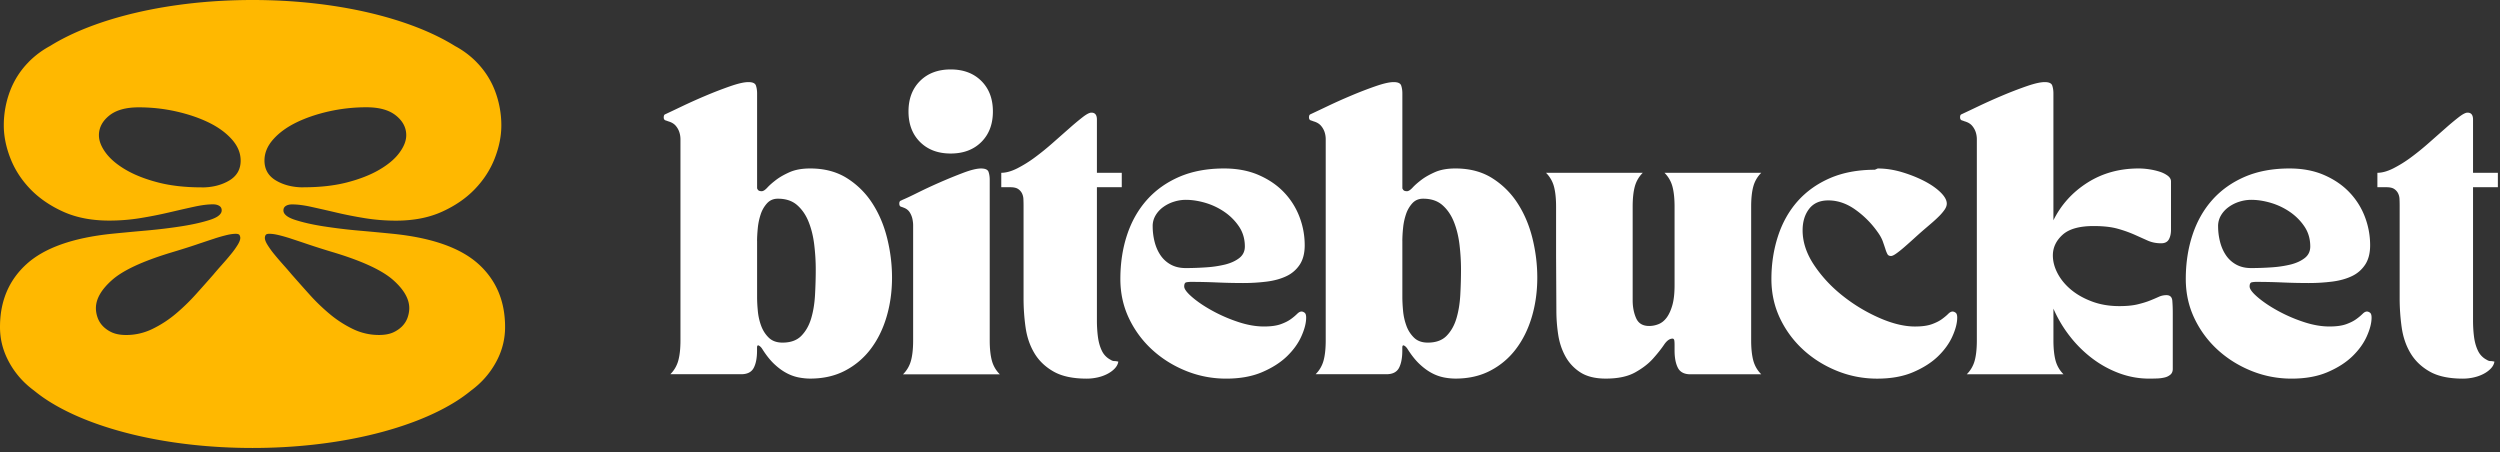
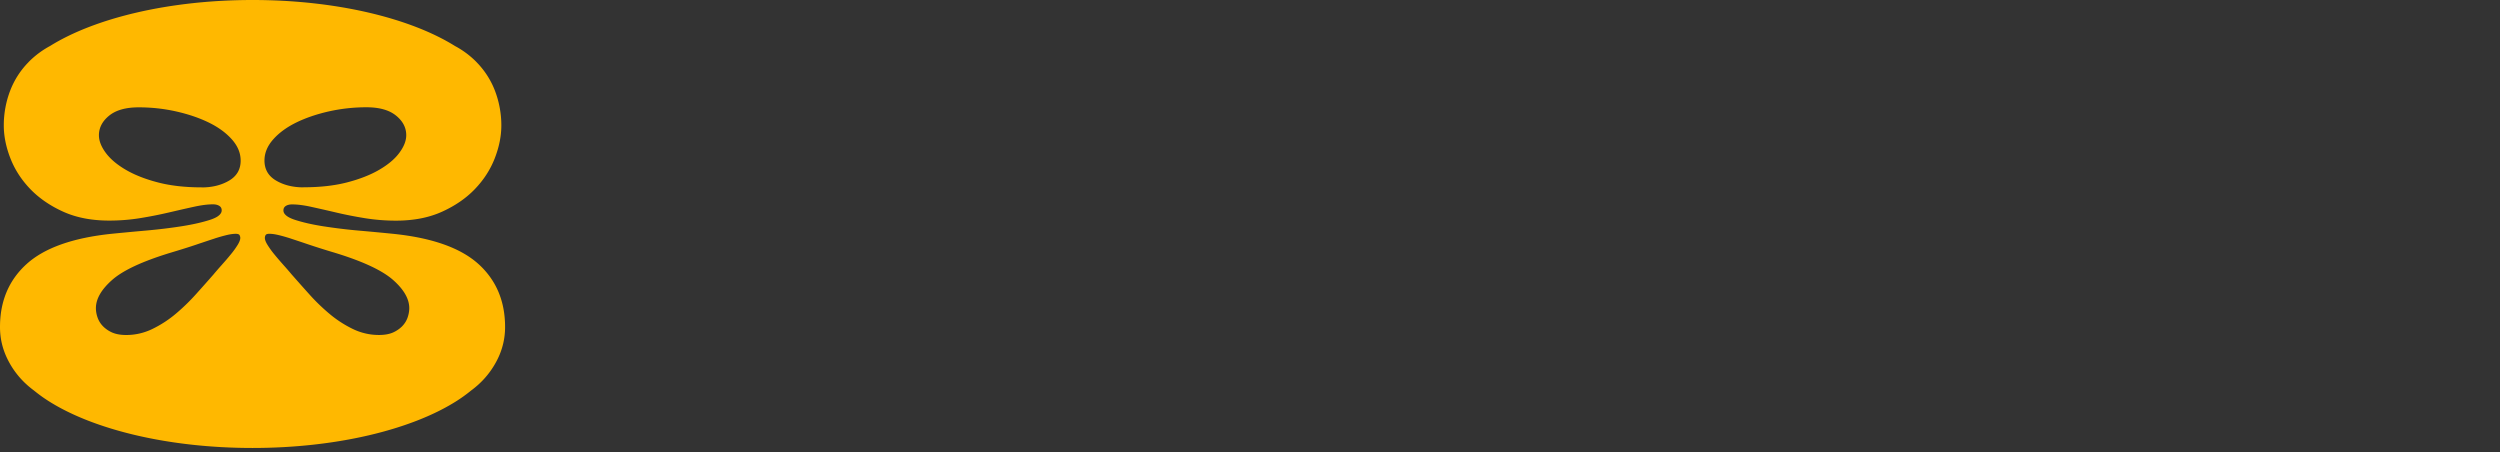
<svg xmlns="http://www.w3.org/2000/svg" width="420" height="76" fill="none">
  <rect width="100%" height="100%" fill="#333333" stroke="none" />
  <g clip-path="url(#a)">
    <path fill="#FFB800" d="M80.379 44.355c-2.998-2.702-7.757-4.397-14.298-5.07-1.697-.17-3.619-.353-5.76-.54a89.817 89.817 0 0 1-6.018-.73c-1.865-.293-3.45-.658-4.744-1.08-.773-.25-1.311-.54-1.62-.867-.217-.218-.322-.46-.322-.719 0-.337.138-.59.414-.758.277-.17.627-.25 1.052-.25.89 0 1.963.133 3.216.412.854.188 1.775.395 2.76.62.456.106.925.212 1.414.33 1.526.361 3.139.677 4.836.952 1.7.273 3.442.414 5.22.414 2.932 0 5.499-.495 7.704-1.488 2.207-.994 4.057-2.264 5.538-3.805 1.487-1.545 2.603-3.269 3.344-5.171.74-1.903 1.11-3.745 1.11-5.516a16.07 16.07 0 0 0-.273-2.99 16.297 16.297 0 0 0-.809-2.88 13.972 13.972 0 0 0-2.928-4.615c-.126-.13-.252-.265-.382-.395a14.978 14.978 0 0 0-3.385-2.473C68.94 3.054 56.505 0 42.433 0S15.92 3.054 8.413 7.723a15.2 15.2 0 0 0-3.384 2.474c-.13.13-.256.26-.382.394a13.972 13.972 0 0 0-2.928 4.616 15.99 15.99 0 0 0-.81 2.875 16.154 16.154 0 0 0-.272 2.994c0 1.773.368 3.615 1.11 5.517.741 1.903 1.86 3.627 3.344 5.172 1.49 1.54 3.334 2.81 5.538 3.804 2.205.994 4.776 1.489 7.708 1.489 1.778 0 3.52-.138 5.22-.414a69.659 69.659 0 0 0 4.836-.954l1.413-.328a240.59 240.59 0 0 1 2.76-.62c1.25-.277 2.326-.414 3.218-.414.424 0 .774.084 1.047.252.276.169.414.421.414.758 0 .256-.106.495-.322.717-.305.33-.843.617-1.617.87-1.294.42-2.873.782-4.747 1.078-1.865.295-3.871.54-6.014.73-2.146.19-4.063.372-5.76.54-6.536.677-11.304 2.369-14.296 5.07C1.495 47.047 0 50.58 0 54.936c0 1.863.403 3.626 1.21 5.293a14.171 14.171 0 0 0 3.31 4.41c.379.345.778.665 1.19.97a25.3 25.3 0 0 0 2.698 1.925c7.509 4.669 19.949 7.725 34.017 7.725 14.068 0 26.51-3.056 34.02-7.725a25.395 25.395 0 0 0 2.7-1.925c.415-.305.81-.63 1.189-.97a14.288 14.288 0 0 0 3.31-4.41 12.026 12.026 0 0 0 1.21-5.293c0-4.357-1.494-7.885-4.488-10.595l.013.014zm-31.554-4.284c.62.203 1.336.438 2.147.711a130.484 130.484 0 0 0 5.239 1.671c4.712 1.44 7.98 2.96 9.81 4.567 1.823 1.605 2.736 3.192 2.736 4.753 0 .467-.085.962-.252 1.489a3.923 3.923 0 0 1-.86 1.46 2.68 2.68 0 0 1-.252.252 5.15 5.15 0 0 1-1.312.86c-.638.292-1.445.443-2.422.443a9.981 9.981 0 0 1-4.394-1.015 18.819 18.819 0 0 1-3.912-2.54 32.735 32.735 0 0 1-3.404-3.297 421.62 421.62 0 0 1-2.932-3.297 62.382 62.382 0 0 0-1.434-1.652c-.028-.032-.052-.057-.077-.088-.5-.561-.973-1.113-1.417-1.657a14.311 14.311 0 0 1-1.148-1.59c-.297-.481-.444-.875-.444-1.172 0-.17.041-.327.126-.474.087-.145.297-.218.64-.218.382 0 .858.06 1.434.19.28.066.598.146.948.244.358.1.753.218 1.184.356l-.004.004zm2.166-8.594c-1.778 0-3.321-.382-4.616-1.145-1.29-.758-1.944-1.881-1.944-3.362 0-1.265.49-2.45 1.468-3.553.973-1.1 2.258-2.036 3.85-2.823 1.598-.779 3.417-1.407 5.478-1.874a28.823 28.823 0 0 1 6.336-.698c2.162 0 3.818.466 4.966 1.394 1.15.93 1.72 2.029 1.72 3.299 0 .928-.384 1.914-1.15 2.949-.76 1.035-1.89 1.987-3.374 2.85-1.486.87-3.291 1.576-5.412 2.127-2.126.551-4.565.822-7.326.822l.004.014zm-17.117 0c-2.756 0-5.195-.273-7.322-.825-2.124-.551-3.925-1.257-5.412-2.124-1.484-.864-2.61-1.818-3.374-2.853-.765-1.037-1.147-2.02-1.147-2.949 0-1.268.573-2.367 1.718-3.297 1.144-.93 2.8-1.396 4.966-1.396 2.167 0 4.28.232 6.332.698 2.06.467 3.884 1.092 5.478 1.874 1.595.783 2.873 1.724 3.852 2.823.976 1.105 1.464 2.285 1.464 3.555 0 1.479-.648 2.599-1.942 3.36-1.291.76-2.834 1.145-4.616 1.145l.003-.011zm2.166 8.594c.428-.138.823-.254 1.18-.356.35-.098.668-.179.95-.245.575-.13 1.05-.19 1.433-.19.338 0 .555.074.636.219a.92.92 0 0 1 .13.476c0 .295-.151.688-.445 1.172a14.343 14.343 0 0 1-1.148 1.59 49.66 49.66 0 0 1-1.417 1.654c-.028.028-.048.057-.077.089a62.407 62.407 0 0 0-1.434 1.652 310.82 310.82 0 0 1-2.928 3.297 34.146 34.146 0 0 1-3.404 3.298 18.825 18.825 0 0 1-3.916 2.539 9.944 9.944 0 0 1-4.394 1.014c-.973 0-1.778-.15-2.418-.442a5.013 5.013 0 0 1-1.311-.86 3.998 3.998 0 0 1-.253-.252 3.948 3.948 0 0 1-.86-1.46 4.804 4.804 0 0 1-.252-1.489c0-1.562.913-3.146 2.736-4.753 1.826-1.611 5.09-3.128 9.806-4.567 1.698-.508 3.143-.962 4.332-1.363.315-.11.62-.212.913-.308a165.93 165.93 0 0 1 2.145-.71l-.004-.005z" />
-     <path fill="#fff" d="M111.511 19.69c0-.256.073-.417.22-.483.147-.064.252-.113.312-.145.486-.224 1.337-.629 2.55-1.208a93.677 93.677 0 0 1 3.933-1.765 68.003 68.003 0 0 1 4.125-1.594c1.344-.467 2.369-.702 3.082-.702.714 0 1.133.194 1.263.58.13.385.196.824.196 1.306v15.96c.098.229.211.362.337.411.131.049.273.073.436.073.26 0 .574-.203.945-.604.371-.402.867-.84 1.483-1.307.613-.465 1.383-.9 2.303-1.306.924-.401 2.064-.604 3.425-.604 2.393 0 4.458.547 6.189 1.642a13.782 13.782 0 0 1 4.272 4.255c1.116 1.74 1.942 3.7 2.474 5.879.535 2.177.804 4.36.804 6.554 0 2.352-.311 4.563-.926 6.624-.614 2.064-1.506 3.861-2.67 5.391a12.73 12.73 0 0 1-4.296 3.626c-1.698.888-3.649 1.33-5.851 1.33-.615 0-1.263-.065-1.942-.195a7.3 7.3 0 0 1-2.064-.75c-.696-.37-1.385-.88-2.065-1.525-.681-.646-1.343-1.485-1.992-2.514-.162-.256-.347-.442-.557-.557-.211-.113-.315.01-.315.361v.484c0 1.225-.186 2.194-.557 2.9-.374.71-1.074 1.063-2.113 1.063h-11.895a5.108 5.108 0 0 0 1.336-2.296c.245-.89.364-2.025.364-3.412V23.345a3.9 3.9 0 0 0-.172-1.088 3.124 3.124 0 0 0-.607-1.11c-.292-.354-.729-.613-1.31-.775a3.602 3.602 0 0 0-.412-.145c-.211-.066-.313-.245-.313-.533l.008-.003zm15.681 20.796v9.431c0 .678.039 1.453.122 2.32.081.872.267 1.7.557 2.49.294.793.721 1.46 1.287 2.008.567.548 1.336.824 2.305.824 1.359 0 2.411-.378 3.156-1.136.745-.759 1.295-1.724 1.649-2.9.353-1.176.574-2.499.655-3.967.08-1.468.122-2.892.122-4.279s-.081-2.685-.245-4.09c-.162-1.401-.468-2.684-.924-3.843-.451-1.162-1.091-2.114-1.917-2.851-.826-.744-1.918-1.113-3.278-1.113-.746 0-1.351.26-1.82.776a5.108 5.108 0 0 0-1.067 1.86 10.415 10.415 0 0 0-.486 2.321c-.08.824-.12 1.541-.12 2.155l.004-.006zm24.418-6.912c.485-.194 1.311-.58 2.476-1.16a85.74 85.74 0 0 1 3.786-1.765 83.365 83.365 0 0 1 3.958-1.618c1.279-.482 2.273-.726 2.984-.726.713 0 1.133.195 1.263.58.13.385.196.823.196 1.307v26.985c0 1.387.122 2.523.363 3.412.243.888.687 1.65 1.334 2.295h-16.262a5.116 5.116 0 0 0 1.336-2.295c.244-.889.363-2.025.363-3.412v-19.32c0-.335-.041-.7-.122-1.086a3.416 3.416 0 0 0-.461-1.112c-.228-.352-.567-.612-1.018-.776a3.562 3.562 0 0 0-.411-.145c-.212-.065-.314-.242-.314-.532 0-.254.073-.416.22-.482.147-.064.249-.113.313-.146l-.004-.004zm1.018-14.846c0-2.13.647-3.837 1.942-5.128 1.295-1.288 3.009-1.934 5.147-1.934 2.137 0 3.852.646 5.148 1.934 1.295 1.291 1.942 2.998 1.942 5.128s-.647 3.837-1.942 5.128c-1.296 1.29-3.011 1.935-5.148 1.935-2.138 0-3.852-.646-5.147-1.935-1.295-1.29-1.942-2.998-1.942-5.128zM168.21 29.03c.81 0 1.705-.251 2.695-.75a20.839 20.839 0 0 0 2.985-1.861 44.02 44.02 0 0 0 3.009-2.443c1.003-.884 1.927-1.699 2.77-2.44a44.144 44.144 0 0 1 2.231-1.863c.648-.499 1.131-.75 1.457-.75.615 0 .924.385.924 1.16v8.948h4.176v2.418h-4.176v22.39c0 .965.058 1.887.171 2.758.115.871.331 1.643.657 2.32a3.29 3.29 0 0 0 1.505 1.545c.196.13.388.196.584.196.195 0 .419.032.679.096-.064.418-.269.807-.606 1.161-.339.358-.762.66-1.263.92-.5.256-1.05.45-1.65.58a8.324 8.324 0 0 1-1.771.196c-2.328 0-4.189-.394-5.581-1.186-1.393-.79-2.469-1.82-3.229-3.094-.762-1.274-1.255-2.726-1.483-4.352a35.325 35.325 0 0 1-.337-4.908V34.548c0-.354-.009-.719-.024-1.087a2.404 2.404 0 0 0-.245-.99 1.902 1.902 0 0 0-.657-.727c-.291-.193-.728-.291-1.309-.291h-1.508v-2.418l-.004-.004zm37.434-.727c2.166 0 4.093.361 5.777 1.087 1.682.727 3.099 1.683 4.247 2.876a12.25 12.25 0 0 1 2.622 4.11c.6 1.548.901 3.16.901 4.834 0 1.323-.278 2.401-.826 3.24a5.44 5.44 0 0 1-2.232 1.937c-.941.45-2.042.758-3.302.92a31.54 31.54 0 0 1-4.007.243c-1.409 0-2.862-.032-4.369-.098a103.52 103.52 0 0 0-4.394-.096c-.26 0-.508.024-.753.071-.243.05-.361.284-.361.702s.435 1.01 1.31 1.765c.875.759 1.974 1.51 3.302 2.247a25.657 25.657 0 0 0 4.343 1.91c1.568.533 3.051.8 4.443.8 1.165 0 2.106-.13 2.819-.386.711-.256 1.287-.548 1.722-.871a8.88 8.88 0 0 0 1.042-.873c.26-.258.501-.384.731-.384.161 0 .329.064.508.194.178.13.267.402.267.824 0 .903-.267 1.951-.802 3.143-.532 1.193-1.343 2.312-2.425 3.362-1.084 1.047-2.477 1.935-4.174 2.661-1.699.726-3.715 1.088-6.043 1.088-2.329 0-4.565-.427-6.699-1.282-2.132-.856-4.031-2.032-5.679-3.53a17.05 17.05 0 0 1-3.935-5.297c-.969-2.032-1.456-4.238-1.456-6.624 0-2.644.369-5.102 1.114-7.373.747-2.273 1.855-4.24 3.329-5.903 1.473-1.658 3.293-2.956 5.459-3.894 2.166-.933 4.68-1.403 7.525-1.403h-.004zm-11.992 9.723c0 .871.105 1.724.314 2.563.211.84.532 1.59.969 2.247a4.921 4.921 0 0 0 1.722 1.596c.713.4 1.556.603 2.523.603 1.135 0 2.29-.04 3.47-.122a18.43 18.43 0 0 0 3.205-.481c.954-.245 1.739-.607 2.354-1.088.615-.484.926-1.127.926-1.935 0-1.259-.328-2.369-.971-3.338a9.193 9.193 0 0 0-2.452-2.467 11.318 11.318 0 0 0-3.203-1.524c-1.148-.337-2.245-.508-3.278-.508-.681 0-1.351.105-2.015.316a6.168 6.168 0 0 0-1.797.898 4.584 4.584 0 0 0-1.286 1.403 3.527 3.527 0 0 0-.485 1.837h.004zm26.263-18.336c0-.256.074-.417.22-.483a313.981 313.981 0 0 0 2.863-1.353 92.028 92.028 0 0 1 3.934-1.765 67.246 67.246 0 0 1 4.125-1.594c1.344-.467 2.369-.702 3.081-.702.713 0 1.133.194 1.262.58.13.385.196.824.196 1.306v15.96c.098.229.211.362.339.411.13.049.271.073.435.073.259 0 .573-.203.944-.604.371-.402.868-.84 1.483-1.307.615-.465 1.385-.9 2.305-1.306.924-.401 2.063-.604 3.423-.604 2.394 0 4.46.547 6.189 1.642a13.771 13.771 0 0 1 4.272 4.255c1.116 1.74 1.942 3.7 2.476 5.879.533 2.177.802 4.36.802 6.554 0 2.352-.31 4.563-.924 6.624-.615 2.064-1.507 3.861-2.672 5.391a12.692 12.692 0 0 1-4.296 3.626c-1.696.888-3.647 1.33-5.851 1.33a10.35 10.35 0 0 1-1.942-.195 7.334 7.334 0 0 1-2.066-.75c-.694-.37-1.381-.88-2.062-1.525-.68-.646-1.344-1.485-1.991-2.514-.162-.256-.348-.442-.559-.557-.213-.113-.314.01-.314.361v.484c0 1.225-.187 2.194-.555 2.9-.377.71-1.077 1.063-2.116 1.063h-11.892a5.104 5.104 0 0 0 1.334-2.296c.244-.89.363-2.025.363-3.412V23.345a3.89 3.89 0 0 0-.169-1.088 3.118 3.118 0 0 0-.61-1.11c-.292-.354-.728-.613-1.31-.775a3.383 3.383 0 0 0-.41-.145c-.213-.066-.314-.245-.314-.533l.007-.003zm15.681 20.796v9.431c0 .678.042 1.453.122 2.32.081.872.27 1.7.559 2.49a5.27 5.27 0 0 0 1.287 2.008c.565.548 1.335.824 2.304.824 1.36 0 2.41-.378 3.156-1.136.743-.759 1.294-1.724 1.648-2.9.354-1.176.574-2.499.657-3.967.081-1.468.12-2.892.12-4.279s-.081-2.685-.243-4.09c-.163-1.401-.468-2.684-.924-3.843-.453-1.162-1.091-2.114-1.919-2.851-.826-.744-1.918-1.113-3.278-1.113-.745 0-1.351.26-1.82.776a5.118 5.118 0 0 0-1.065 1.86c-.244.727-.41 1.503-.485 2.321a22.436 22.436 0 0 0-.123 2.155l.004-.006zm40.389-11.453a5.104 5.104 0 0 0-1.334 2.296c-.245.888-.363 2.024-.363 3.411v15.72c0 1.127.197 2.128.583 2.996.386.873 1.114 1.308 2.187 1.308.549 0 1.084-.106 1.599-.319.518-.21.971-.58 1.361-1.11.385-.532.703-1.232.948-2.106.243-.87.361-1.983.361-3.338V34.737c0-1.387-.12-2.524-.361-3.412a5.11 5.11 0 0 0-1.334-2.296h16.262a5.116 5.116 0 0 0-1.336 2.296c-.244.888-.363 2.025-.363 3.412v22.438c0 1.387.124 2.523.363 3.412.245.888.689 1.65 1.336 2.295H284c-1.034 0-1.739-.36-2.114-1.087-.374-.727-.559-1.7-.559-2.925v-.822c0-.581-.03-.922-.097-1.014-.064-.098-.145-.147-.243-.147-.486 0-.966.344-1.434 1.039-.467.692-1.082 1.468-1.844 2.32-.762.856-1.764 1.626-3.009 2.32-1.248.693-2.887 1.039-4.927 1.039-1.78 0-3.214-.357-4.298-1.063a7.437 7.437 0 0 1-2.521-2.734c-.601-1.113-.996-2.338-1.19-3.676a27 27 0 0 1-.293-3.893l-.049-9.236v-8.27c0-1.389-.122-2.524-.361-3.412a5.109 5.109 0 0 0-1.338-2.296h16.262v.008zm39.472-.728c1.327 0 2.672.203 4.031.604 1.36.406 2.606.897 3.737 1.477 1.133.58 2.057 1.217 2.77 1.91.711.694 1.065 1.33 1.065 1.91 0 .325-.12.662-.361 1.014a7.95 7.95 0 0 1-.945 1.112c-.386.386-.818.783-1.287 1.184-.467.403-.931.8-1.385 1.185-.517.45-1.05.928-1.599 1.429-.55.498-1.075.965-1.579 1.402-.503.434-.949.792-1.338 1.063-.386.276-.678.41-.873.41-.294 0-.495-.105-.606-.316a4.596 4.596 0 0 1-.339-.849 58.56 58.56 0 0 0-.437-1.281c-.178-.499-.477-1.039-.901-1.619a15.604 15.604 0 0 0-3.686-3.7c-1.459-1.046-2.977-1.572-4.565-1.572-1.425 0-2.501.474-3.23 1.428-.728.952-1.091 2.153-1.091 3.602 0 1.966.647 3.917 1.942 5.852 1.295 1.934 2.904 3.658 4.83 5.175a27.842 27.842 0 0 0 6.163 3.7c2.187.954 4.167 1.428 5.949 1.428 1.164 0 2.105-.13 2.819-.386.713-.256 1.287-.548 1.721-.871.437-.32.787-.614 1.043-.873.258-.258.5-.384.73-.384.164 0 .329.064.508.194.181.13.269.402.269.824 0 .903-.269 1.951-.803 3.142-.533 1.193-1.344 2.313-2.424 3.363-1.084 1.046-2.478 1.934-4.176 2.66-1.697.727-3.713 1.089-6.042 1.089-2.33 0-4.565-.426-6.697-1.282-2.134-.856-4.033-2.032-5.682-3.53a17.063 17.063 0 0 1-3.934-5.297c-.968-2.033-1.457-4.238-1.457-6.624 0-2.514.363-4.898 1.092-7.159.728-2.256 1.827-4.23 3.302-5.903 1.474-1.658 3.295-2.956 5.461-3.894 2.168-.933 4.674-1.403 7.525-1.403h-.004zm13.835-8.615c0-.256.073-.417.22-.483a267.485 267.485 0 0 0 2.862-1.353 94.855 94.855 0 0 1 3.933-1.765 67.246 67.246 0 0 1 4.125-1.594c1.344-.467 2.369-.702 3.084-.702.712 0 1.131.194 1.261.58.13.385.196.824.196 1.306v21.328c1.295-2.612 3.195-4.714 5.704-6.312 2.508-1.594 5.38-2.393 8.616-2.393.584 0 1.19.048 1.82.146.632.098 1.214.235 1.746.409a4.59 4.59 0 0 1 1.336.677c.354.277.533.59.533.943V38.6c0 .646-.121 1.186-.361 1.619-.245.434-.672.653-1.288.653-.843 0-1.599-.154-2.278-.458-.682-.304-1.419-.637-2.208-.99a20.976 20.976 0 0 0-2.792-.99c-1.067-.304-2.428-.458-4.078-.458-2.394 0-4.136.49-5.22 1.477-1.082.986-1.622 2.138-1.622 3.459 0 .999.267 2.008.799 3.022.535 1.014 1.289 1.927 2.257 2.734.969.807 2.141 1.468 3.519 1.983 1.375.516 2.901.776 4.587.776 1.229 0 2.249-.098 3.058-.292.811-.196 1.496-.403 2.065-.63a30.585 30.585 0 0 0 1.482-.629c.42-.194.86-.291 1.312-.291.615 0 .945.325.992.965.051.645.075 1.34.075 2.081v9.334c0 .417-.13.741-.388.965a2.256 2.256 0 0 1-.969.482 6.18 6.18 0 0 1-1.285.171c-.47.017-.918.025-1.338.025-1.712 0-3.382-.302-5-.898a17.629 17.629 0 0 1-4.541-2.49 20.229 20.229 0 0 1-3.784-3.748 21.201 21.201 0 0 1-2.745-4.62v5.322c0 1.386.124 2.523.361 3.411.246.889.691 1.65 1.336 2.296h-16.26a5.13 5.13 0 0 0 1.334-2.296c.242-.888.361-2.025.361-3.411v-33.83a3.89 3.89 0 0 0-.169-1.087 3.191 3.191 0 0 0-.608-1.11c-.292-.354-.728-.613-1.312-.775a3.383 3.383 0 0 0-.41-.145c-.213-.066-.318-.245-.318-.533v-.003zm55.343 8.613c2.166 0 4.093.361 5.779 1.087 1.681.727 3.098 1.683 4.246 2.876a12.232 12.232 0 0 1 2.621 4.11c.598 1.548.901 3.16.901 4.834 0 1.323-.278 2.401-.828 3.24a5.403 5.403 0 0 1-2.23 1.937c-.941.45-2.039.758-3.302.92a31.545 31.545 0 0 1-4.008.243 99.67 99.67 0 0 1-4.368-.098 103.683 103.683 0 0 0-4.394-.096 3.94 3.94 0 0 0-.753.071c-.244.05-.363.284-.363.702s.435 1.01 1.312 1.765c.877.759 1.974 1.51 3.302 2.247a25.609 25.609 0 0 0 4.345 1.91c1.568.533 3.049.8 4.443.8 1.165 0 2.104-.13 2.817-.386.712-.256 1.287-.548 1.722-.871a8.9 8.9 0 0 0 1.043-.873c.255-.258.5-.384.73-.384.162 0 .327.064.508.194.179.13.267.402.267.824 0 .903-.267 1.951-.802 3.143-.532 1.193-1.341 2.312-2.425 3.362-1.084 1.047-2.475 1.935-4.174 2.661-1.697.726-3.715 1.088-6.044 1.088-2.328 0-4.564-.427-6.698-1.282-2.132-.856-4.03-2.032-5.681-3.53a17.039 17.039 0 0 1-3.931-5.297c-.971-2.032-1.458-4.238-1.458-6.624 0-2.644.371-5.102 1.116-7.373.745-2.273 1.851-4.24 3.325-5.903 1.475-1.658 3.295-2.956 5.461-3.894 2.168-.933 4.674-1.403 7.525-1.403h-.004zm-11.992 9.723c0 .871.107 1.724.318 2.563.212.84.534 1.59.969 2.247a4.93 4.93 0 0 0 1.722 1.596c.713.4 1.556.603 2.525.603a50.74 50.74 0 0 0 3.468-.122 18.485 18.485 0 0 0 3.207-.481c.952-.245 1.737-.607 2.352-1.088.615-.484.92-1.127.92-1.935 0-1.259-.322-2.369-.967-3.338a9.207 9.207 0 0 0-2.452-2.467 11.381 11.381 0 0 0-3.205-1.524c-1.15-.337-2.239-.508-3.278-.508-.681 0-1.351.105-2.015.316a6.205 6.205 0 0 0-1.797.898 4.6 4.6 0 0 0-1.287 1.403 3.555 3.555 0 0 0-.484 1.837h.004zm26.751-8.996c.809 0 1.706-.251 2.694-.75a20.839 20.839 0 0 0 2.985-1.861 44.512 44.512 0 0 0 3.009-2.443c1.003-.884 1.927-1.699 2.77-2.44a44.097 44.097 0 0 1 2.233-1.863c.648-.499 1.135-.75 1.461-.75.613 0 .924.385.924 1.16v8.948h4.172v2.418h-4.172v22.39c0 .965.056 1.887.169 2.758.115.871.331 1.643.657 2.32a3.297 3.297 0 0 0 1.505 1.545c.198.13.388.196.583.196.196 0 .42.032.68.096-.066.418-.269.807-.608 1.161-.337.358-.76.66-1.261.92-.5.256-1.052.45-1.648.58a8.364 8.364 0 0 1-1.773.196c-2.328 0-4.189-.394-5.581-1.186-1.395-.79-2.467-1.82-3.229-3.094-.763-1.274-1.254-2.726-1.483-4.352a35.327 35.327 0 0 1-.339-4.908V34.548c0-.354-.007-.719-.024-1.087a2.404 2.404 0 0 0-.243-.99 1.902 1.902 0 0 0-.657-.727c-.288-.193-.728-.291-1.31-.291h-1.507v-2.418l-.007-.004z" />
  </g>
  <defs>
    <clipPath id="a">
      <path fill="#fff" d="M0 0h419.637v75.271H0z" />
    </clipPath>
  </defs>
</svg>